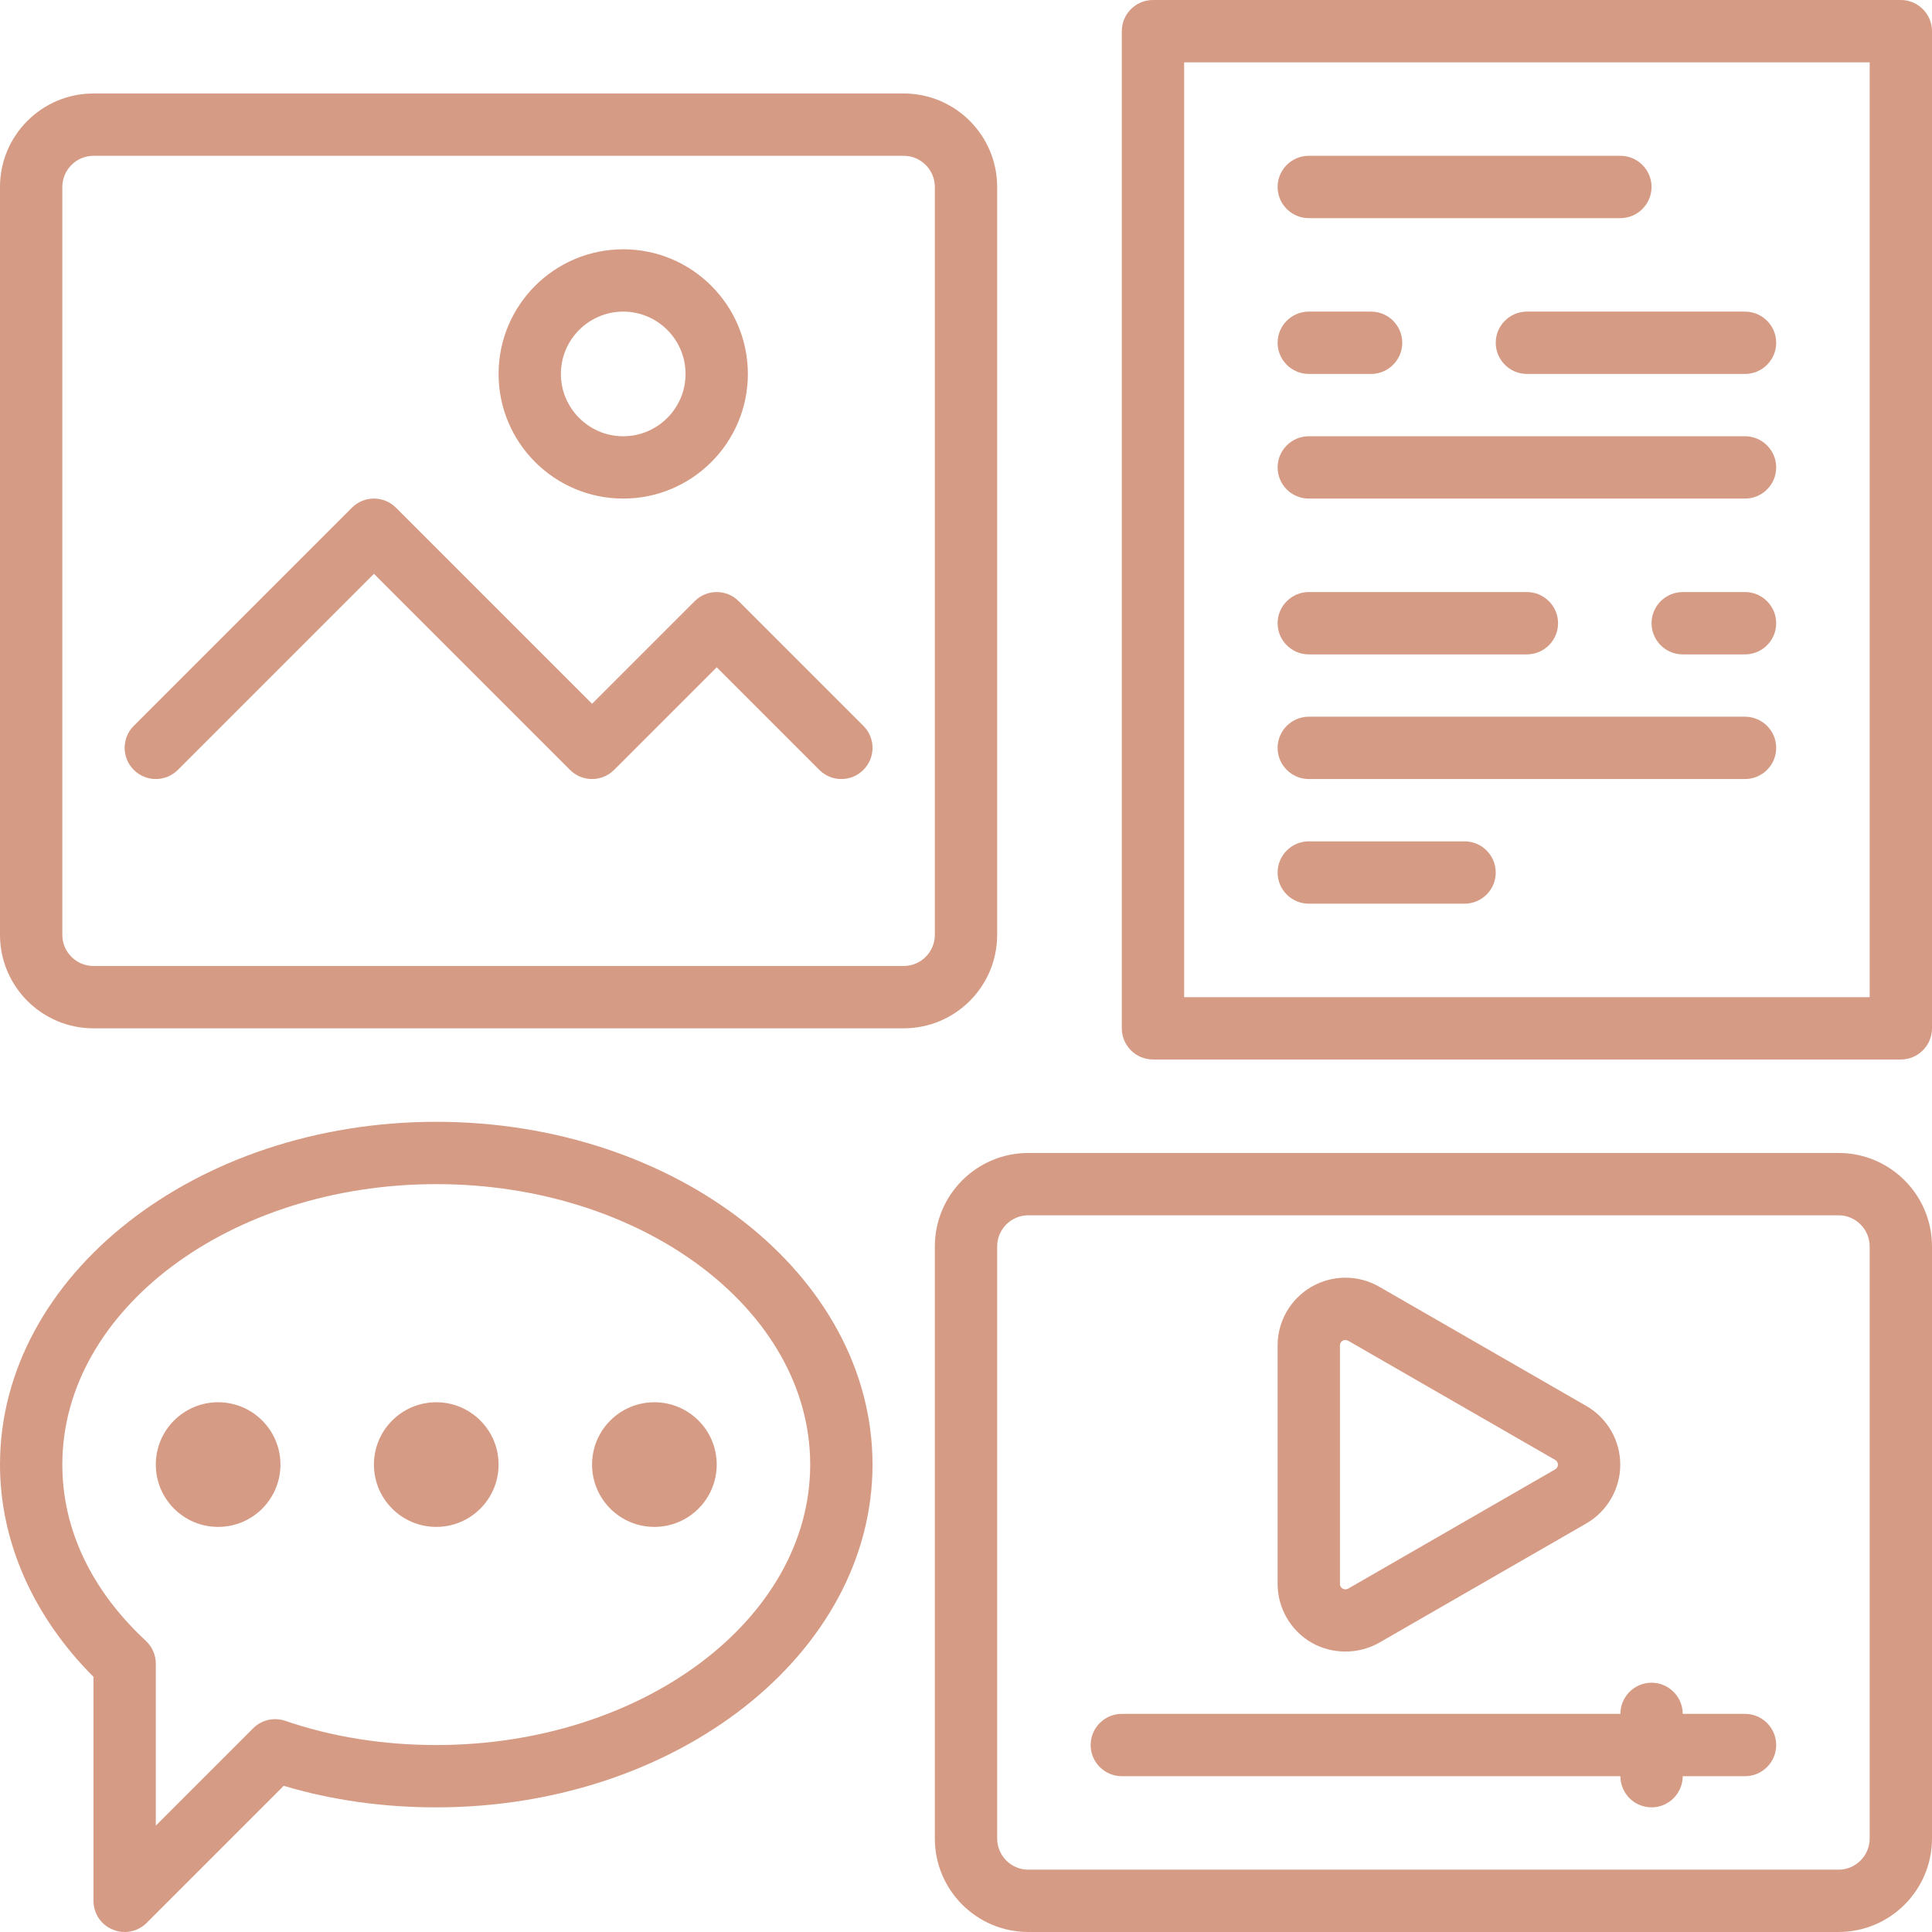
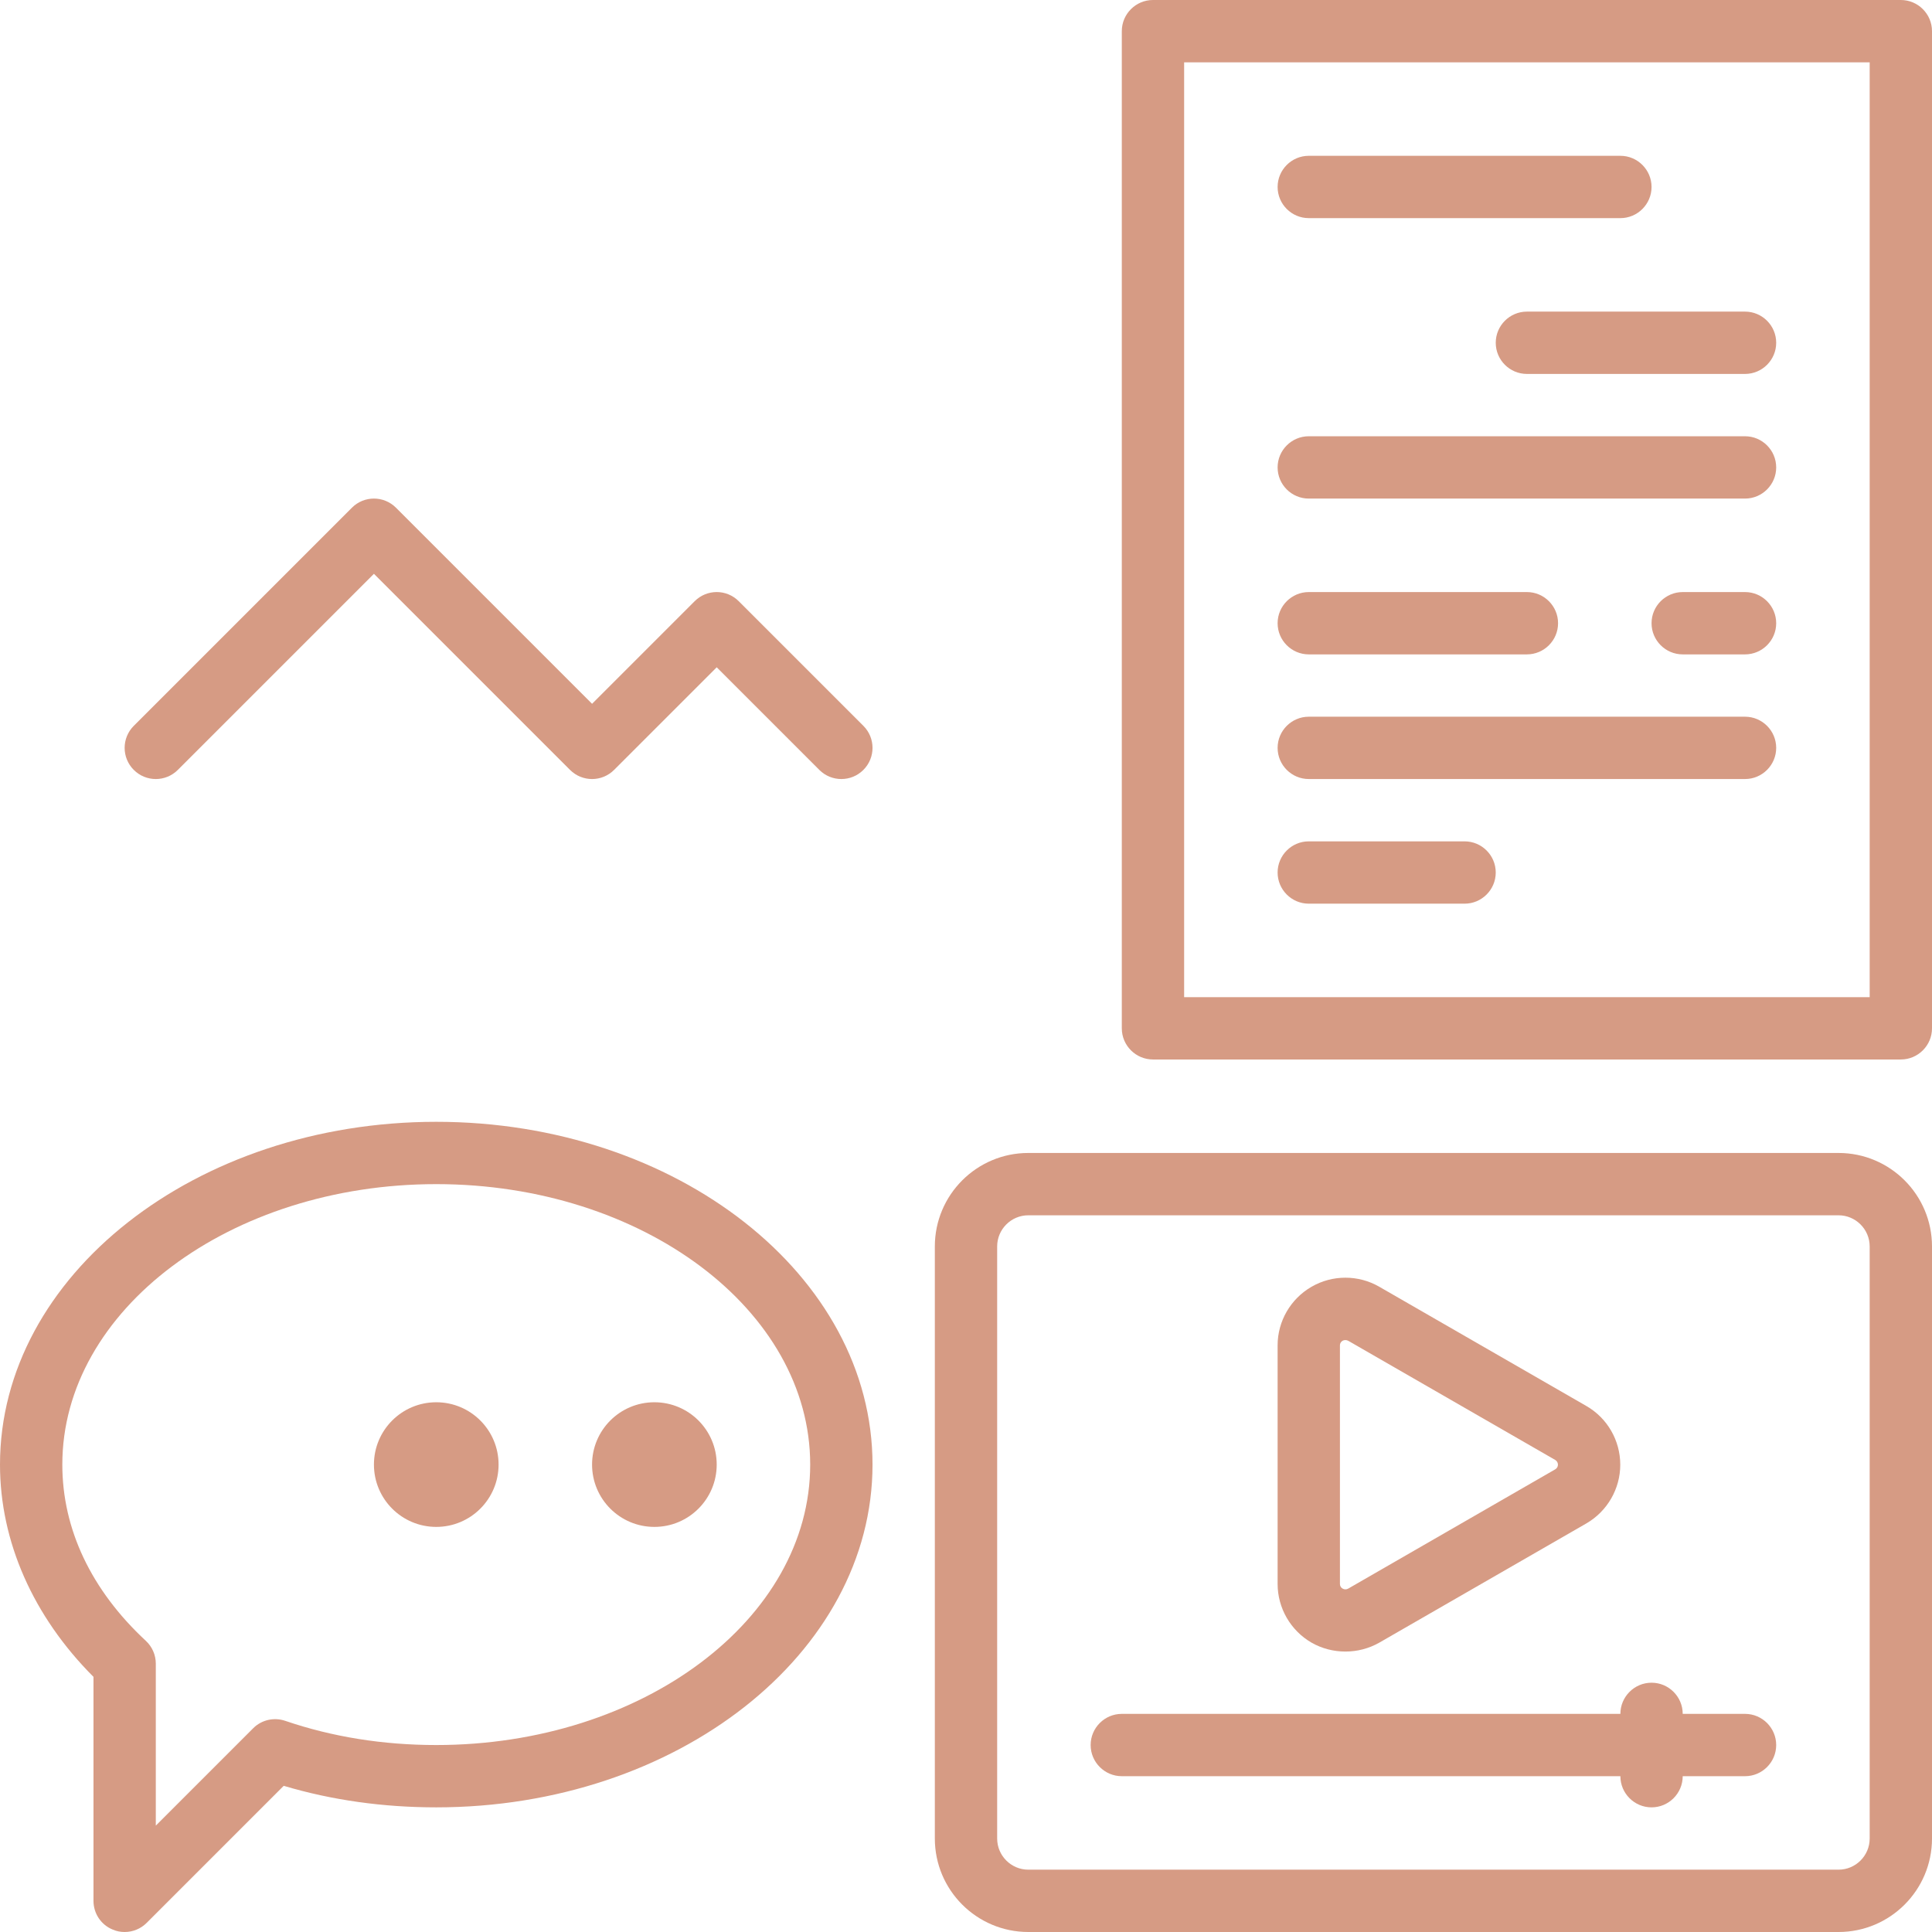
<svg xmlns="http://www.w3.org/2000/svg" fill="#d69b84" height="62" preserveAspectRatio="xMidYMid meet" version="1" viewBox="0.0 0.0 62.0 62.0" width="62" zoomAndPan="magnify">
  <g id="change1_1">
    <path d="M 38 32 L 60 32 L 60 2 L 38 2 Z M 61 34 L 37 34 C 36.449 34 36 33.551 36 33 L 36 1 C 36 0.449 36.449 0 37 0 L 61 0 C 61.551 0 62 0.449 62 1 L 62 33 C 62 33.551 61.551 34 61 34" fill="inherit" />
    <path d="M 33 39 C 32.449 39 32 39.449 32 40 L 32 59 C 32 59.551 32.449 60 33 60 L 59 60 C 59.551 60 60 59.551 60 59 L 60 40 C 60 39.449 59.551 39 59 39 Z M 59 62 L 33 62 C 31.344 62 30 60.656 30 59 L 30 40 C 30 38.344 31.344 37 33 37 L 59 37 C 60.656 37 62 38.344 62 40 L 62 59 C 62 60.656 60.656 62 59 62" fill="inherit" />
    <path d="M 56 57 L 36 57 C 35.449 57 35 56.551 35 56 C 35 55.449 35.449 55 36 55 L 56 55 C 56.551 55 57 55.449 57 56 C 57 56.551 56.551 57 56 57" fill="inherit" />
-     <path d="M 3 5 C 2.449 5 2 5.449 2 6 L 2 30 C 2 30.551 2.449 31 3 31 L 29 31 C 29.551 31 30 30.551 30 30 L 30 6 C 30 5.449 29.551 5 29 5 Z M 29 33 L 3 33 C 1.344 33 0 31.656 0 30 L 0 6 C 0 4.344 1.344 3 3 3 L 29 3 C 30.656 3 32 4.344 32 6 L 32 30 C 32 31.656 30.656 33 29 33" fill="inherit" />
-     <path d="M 20 10 C 18.898 10 18 10.898 18 12 C 18 13.102 18.898 14 20 14 C 21.102 14 22 13.102 22 12 C 22 10.898 21.102 10 20 10 Z M 20 16 C 17.793 16 16 14.207 16 12 C 16 9.793 17.793 8 20 8 C 22.207 8 24 9.793 24 12 C 24 14.207 22.207 16 20 16" fill="inherit" />
    <path d="M 27 25 C 26.742 25 26.488 24.902 26.293 24.707 L 23 21.414 L 19.707 24.707 C 19.316 25.098 18.684 25.098 18.293 24.707 L 12 18.414 L 5.707 24.707 C 5.316 25.098 4.684 25.098 4.293 24.707 C 3.902 24.316 3.902 23.684 4.293 23.293 L 11.293 16.293 C 11.684 15.902 12.316 15.902 12.707 16.293 L 19 22.586 L 22.293 19.293 C 22.684 18.902 23.316 18.902 23.707 19.293 L 27.707 23.293 C 28.098 23.684 28.098 24.316 27.707 24.707 C 27.512 24.902 27.258 25 27 25" fill="inherit" />
    <path d="M 52 7 L 42 7 C 41.449 7 41 6.551 41 6 C 41 5.449 41.449 5 42 5 L 52 5 C 52.551 5 53 5.449 53 6 C 53 6.551 52.551 7 52 7" fill="inherit" />
    <path d="M 56 16 L 42 16 C 41.449 16 41 15.551 41 15 C 41 14.449 41.449 14 42 14 L 56 14 C 56.551 14 57 14.449 57 15 C 57 15.551 56.551 16 56 16" fill="inherit" />
    <path d="M 56 25 L 42 25 C 41.449 25 41 24.551 41 24 C 41 23.449 41.449 23 42 23 L 56 23 C 56.551 23 57 23.449 57 24 C 57 24.551 56.551 25 56 25" fill="inherit" />
    <path d="M 47 29 L 42 29 C 41.449 29 41 28.551 41 28 C 41 27.449 41.449 27 42 27 L 47 27 C 47.551 27 48 27.449 48 28 C 48 28.551 47.551 29 47 29" fill="inherit" />
-     <path d="M 44 12 L 42 12 C 41.449 12 41 11.551 41 11 C 41 10.449 41.449 10 42 10 L 44 10 C 44.551 10 45 10.449 45 11 C 45 11.551 44.551 12 44 12" fill="inherit" />
    <path d="M 56 12 L 49 12 C 48.449 12 48 11.551 48 11 C 48 10.449 48.449 10 49 10 L 56 10 C 56.551 10 57 10.449 57 11 C 57 11.551 56.551 12 56 12" fill="inherit" />
    <path d="M 49 21 L 42 21 C 41.449 21 41 20.551 41 20 C 41 19.449 41.449 19 42 19 L 49 19 C 49.551 19 50 19.449 50 20 C 50 20.551 49.551 21 49 21" fill="inherit" />
    <path d="M 56 21 L 54 21 C 53.449 21 53 20.551 53 20 C 53 19.449 53.449 19 54 19 L 56 19 C 56.551 19 57 19.449 57 20 C 57 20.551 56.551 21 56 21" fill="inherit" />
    <path d="M 14 38 C 7.383 38 2 42.039 2 47 C 2 49.07 2.926 51.027 4.68 52.656 C 4.887 52.848 5 53.113 5 53.391 L 5 58.586 L 8.125 55.461 C 8.395 55.191 8.793 55.102 9.152 55.223 C 10.66 55.738 12.289 56 14 56 C 20.617 56 26 51.961 26 47 C 26 42.039 20.617 38 14 38 Z M 4 62 C 3.871 62 3.742 61.977 3.617 61.922 C 3.242 61.77 3 61.406 3 61 L 3 53.812 C 1.062 51.871 0 49.469 0 47 C 0 40.934 6.281 36 14 36 C 21.719 36 28 40.934 28 47 C 28 53.066 21.719 58 14 58 C 12.293 58 10.652 57.77 9.105 57.309 L 4.707 61.707 C 4.516 61.898 4.262 62 4 62" fill="inherit" />
    <path d="M 16 47 C 16 45.895 15.105 45 14 45 C 12.895 45 12 45.895 12 47 C 12 48.105 12.895 49 14 49 C 15.105 49 16 48.105 16 47" fill="inherit" />
    <path d="M 23 47 C 23 45.895 22.105 45 21 45 C 19.895 45 19 45.895 19 47 C 19 48.105 19.895 49 21 49 C 22.105 49 23 48.105 23 47" fill="inherit" />
-     <path d="M 9 47 C 9 45.895 8.105 45 7 45 C 5.895 45 5 45.895 5 47 C 5 48.105 5.895 49 7 49 C 8.105 49 9 48.105 9 47" fill="inherit" />
    <path d="M 53 58 C 52.449 58 52 57.551 52 57 L 52 55 C 52 54.449 52.449 54 53 54 C 53.551 54 54 54.449 54 55 L 54 57 C 54 57.551 53.551 58 53 58" fill="inherit" />
    <path d="M 43.176 43.004 C 43.145 43.004 43.113 43.012 43.09 43.023 C 43.031 43.055 43 43.113 43 43.172 L 43 50.832 C 43 50.895 43.031 50.949 43.086 50.98 C 43.141 51.012 43.211 51.012 43.266 50.98 L 49.91 47.152 C 49.965 47.121 49.996 47.062 49.996 47.004 C 49.996 46.941 49.965 46.887 49.91 46.852 L 43.266 43.027 C 43.234 43.012 43.207 43.004 43.176 43.004 Z M 43.176 53 C 42.801 53 42.422 52.906 42.09 52.715 C 41.418 52.328 41 51.605 41 50.832 L 41 43.172 C 41 42.398 41.418 41.68 42.09 41.293 C 42.758 40.906 43.594 40.906 44.262 41.293 L 50.91 45.121 C 51.582 45.508 51.996 46.227 51.996 47.004 C 51.996 47.777 51.582 48.496 50.91 48.887 L 44.262 52.715 C 43.926 52.906 43.551 53 43.176 53" fill="inherit" />
  </g>
</svg>